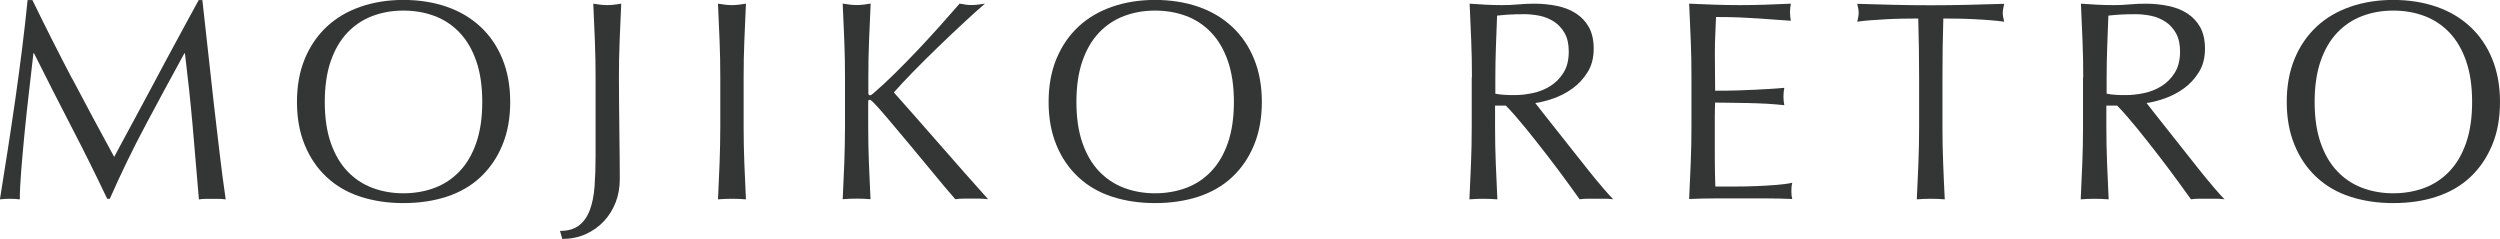
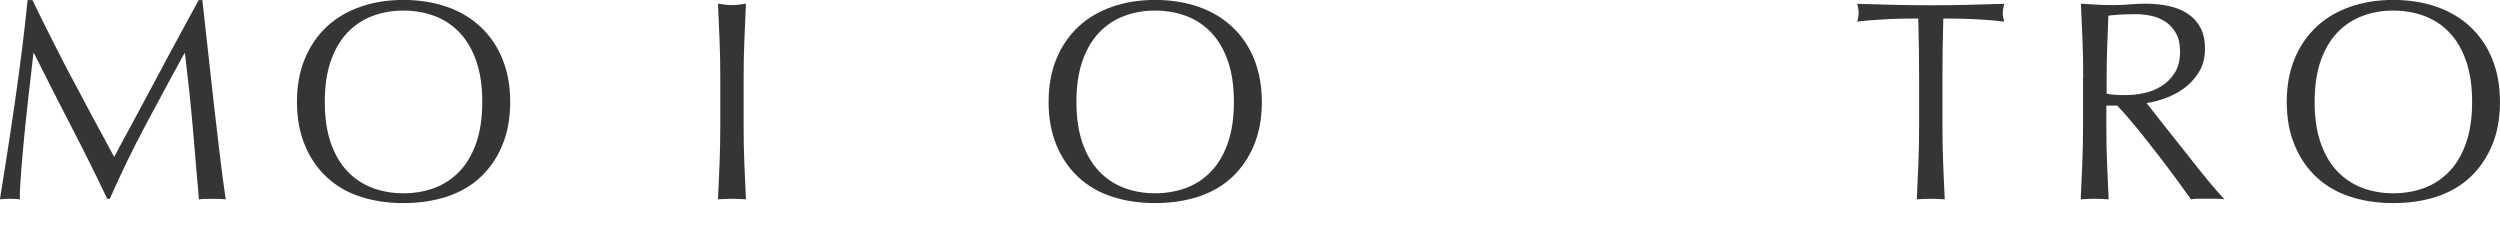
<svg xmlns="http://www.w3.org/2000/svg" id="_レイヤー_2" data-name="レイヤー 2" viewBox="0 0 347.01 33.16">
  <defs>
    <style>
      .cls-1 {
        fill: #343535;
      }
    </style>
  </defs>
  <g id="_レイヤー_1-2" data-name="レイヤー 1">
    <g>
      <path class="cls-1" d="M10.02,10.91c1.86,3.53,3.8,7.15,5.83,10.87.26-.5.65-1.22,1.15-2.15.5-.93,1.08-2.01,1.74-3.22s1.36-2.52,2.11-3.93c.75-1.41,1.51-2.84,2.29-4.29.78-1.45,1.55-2.87,2.31-4.27s1.48-2.7,2.13-3.91h.51c.29,2.53.56,4.97.81,7.33s.51,4.68.77,6.96c.26,2.28.53,4.53.79,6.76.26,2.23.55,4.43.87,6.62-.32-.05-.63-.08-.93-.08h-1.86c-.3,0-.61.03-.93.08-.29-3.5-.58-6.9-.87-10.2-.29-3.29-.65-6.65-1.07-10.08h-.08c-1.82,3.32-3.6,6.62-5.35,9.9-1.75,3.28-3.42,6.71-5,10.29h-.36c-1.58-3.32-3.23-6.65-4.96-9.98-1.73-3.33-3.46-6.74-5.2-10.22h-.08c-.18,1.63-.39,3.41-.61,5.32-.22,1.91-.43,3.79-.61,5.65-.18,1.86-.34,3.61-.47,5.26-.13,1.65-.2,3-.2,4.05-.42-.05-.88-.08-1.38-.08s-.96.03-1.38.08c.34-2.13.7-4.39,1.07-6.76.37-2.37.72-4.76,1.07-7.15.34-2.4.66-4.76.95-7.09.29-2.33.54-4.55.75-6.66h.67c1.82,3.74,3.66,7.38,5.51,10.91Z" />
      <path class="cls-1" d="M41.22,14.15c0-2.24.36-4.23,1.09-5.99.72-1.75,1.74-3.23,3.04-4.45s2.86-2.13,4.68-2.77c1.82-.63,3.81-.95,5.97-.95s4.19.32,6.01.95c1.82.63,3.38,1.56,4.68,2.77s2.32,2.69,3.04,4.45c.72,1.75,1.09,3.75,1.09,5.99s-.36,4.24-1.09,5.99c-.72,1.75-1.74,3.23-3.04,4.45s-2.87,2.11-4.68,2.71c-1.82.59-3.82.89-6.01.89s-4.15-.3-5.97-.89-3.38-1.5-4.68-2.71-2.32-2.69-3.04-4.45c-.73-1.75-1.09-3.75-1.09-5.99ZM66.94,14.15c0-2.19-.28-4.08-.83-5.67s-1.32-2.91-2.31-3.95c-.99-1.04-2.15-1.81-3.48-2.31-1.33-.5-2.77-.75-4.33-.75s-2.96.25-4.29.75c-1.33.5-2.49,1.27-3.48,2.31-.99,1.04-1.76,2.36-2.31,3.95s-.83,3.48-.83,5.67.28,4.08.83,5.67,1.32,2.91,2.31,3.95c.99,1.04,2.15,1.81,3.48,2.31,1.33.5,2.76.75,4.29.75s3-.25,4.33-.75c1.33-.5,2.49-1.27,3.48-2.31.99-1.04,1.76-2.36,2.31-3.95s.83-3.48.83-5.67Z" />
-       <path class="cls-1" d="M80.38,31.28c.66-.51,1.16-1.23,1.5-2.15.34-.92.56-2.02.65-3.28.09-1.26.14-2.67.14-4.23v-10.87c0-1.74-.03-3.44-.1-5.12-.07-1.67-.14-3.38-.22-5.12.34.05.67.1.99.14.32.04.63.06.95.06s.63-.02.95-.06c.32-.04.65-.09.99-.14-.08,1.74-.15,3.45-.22,5.12-.07,1.67-.1,3.38-.1,5.12,0,1.19,0,2.41.02,3.67.01,1.27.03,2.51.04,3.74.01,1.22.03,2.4.04,3.54.01,1.13.02,2.17.02,3.12,0,1.18-.19,2.27-.57,3.26-.38.99-.93,1.86-1.64,2.63-.71.76-1.56,1.36-2.55,1.8-.99.44-2.06.65-3.22.65l-.32-1.11c1.11,0,1.99-.26,2.65-.77Z" />
      <path class="cls-1" d="M99.88,5.63c-.07-1.67-.14-3.38-.22-5.12.34.05.67.1.99.14.32.04.63.06.95.06s.63-.02.95-.06c.32-.04.65-.09.99-.14-.08,1.74-.15,3.45-.22,5.12-.07,1.67-.1,3.38-.1,5.12v6.8c0,1.74.03,3.45.1,5.14.07,1.69.14,3.35.22,4.98-.61-.05-1.25-.08-1.94-.08s-1.33.03-1.94.08c.08-1.63.15-3.29.22-4.98.06-1.69.1-3.4.1-5.14v-6.8c0-1.74-.03-3.44-.1-5.12Z" />
-       <path class="cls-1" d="M116.97,27.66c.08-1.63.15-3.29.22-4.98.06-1.69.1-3.4.1-5.14v-6.8c0-1.74-.03-3.44-.1-5.12-.07-1.67-.14-3.38-.22-5.12.34.05.67.1.99.14.32.04.63.06.95.06s.63-.02.95-.06c.32-.04.65-.09.99-.14-.08,1.74-.15,3.45-.22,5.12-.07,1.67-.1,3.38-.1,5.12v2.17c0,.21.08.32.24.32.11,0,.29-.12.55-.36.92-.79,1.89-1.69,2.9-2.69s2.04-2.04,3.06-3.12,2.04-2.18,3.04-3.3c1-1.12,1.96-2.21,2.88-3.26.29.05.57.1.83.14.26.04.53.06.79.06.32,0,.63-.02.95-.06.32-.04.63-.09.95-.14-.92.79-1.96,1.73-3.12,2.81-1.16,1.08-2.33,2.19-3.5,3.32-1.17,1.13-2.29,2.25-3.36,3.34-1.07,1.09-1.96,2.05-2.67,2.86,2.13,2.4,4.29,4.84,6.46,7.33,2.17,2.49,4.38,4.99,6.62,7.49-.4-.05-.79-.08-1.19-.08h-2.27c-.36,0-.72.03-1.09.08-.95-1.08-2-2.32-3.14-3.72-1.15-1.4-2.27-2.75-3.36-4.05-1.09-1.3-2.08-2.48-2.96-3.52-.88-1.04-1.54-1.77-1.96-2.19-.21-.21-.37-.32-.47-.32-.13,0-.2.08-.2.24v3.44c0,1.74.03,3.45.1,5.14.07,1.69.14,3.35.22,4.98-.61-.05-1.25-.08-1.94-.08s-1.33.03-1.94.08Z" />
      <path class="cls-1" d="M145.55,14.15c0-2.24.36-4.23,1.09-5.99.72-1.75,1.74-3.23,3.04-4.45s2.86-2.13,4.68-2.77c1.82-.63,3.81-.95,5.97-.95s4.19.32,6.01.95c1.82.63,3.38,1.56,4.68,2.77s2.32,2.69,3.04,4.45c.72,1.75,1.09,3.75,1.09,5.99s-.36,4.24-1.09,5.99c-.72,1.75-1.74,3.23-3.04,4.45s-2.87,2.11-4.68,2.71c-1.82.59-3.82.89-6.01.89s-4.15-.3-5.97-.89-3.38-1.5-4.68-2.71-2.32-2.69-3.04-4.45c-.73-1.75-1.09-3.75-1.09-5.99ZM171.27,14.15c0-2.19-.28-4.08-.83-5.67s-1.32-2.91-2.31-3.95c-.99-1.04-2.15-1.81-3.48-2.31-1.33-.5-2.77-.75-4.33-.75s-2.96.25-4.29.75c-1.33.5-2.49,1.27-3.48,2.31-.99,1.04-1.76,2.36-2.31,3.95s-.83,3.48-.83,5.67.28,4.08.83,5.67,1.32,2.91,2.31,3.95c.99,1.04,2.15,1.81,3.48,2.31,1.33.5,2.76.75,4.29.75s3-.25,4.33-.75c1.33-.5,2.49-1.27,3.48-2.31.99-1.04,1.76-2.36,2.31-3.95s.83-3.48.83-5.67Z" />
-       <path class="cls-1" d="M204.31,10.75c0-1.74-.03-3.44-.1-5.12-.07-1.67-.14-3.38-.22-5.12.76.05,1.51.1,2.25.14.74.04,1.49.06,2.25.06s1.51-.03,2.25-.1c.74-.07,1.49-.1,2.25-.1,1.11,0,2.16.11,3.16.32,1,.21,1.88.56,2.63,1.05s1.34,1.13,1.78,1.92c.43.79.65,1.78.65,2.96,0,1.27-.28,2.35-.85,3.26-.57.91-1.26,1.66-2.08,2.25-.82.59-1.69,1.05-2.63,1.38-.94.33-1.79.55-2.55.65.32.4.75.95,1.3,1.66s1.17,1.5,1.86,2.35,1.4,1.75,2.13,2.69c.74.94,1.45,1.83,2.13,2.69.69.86,1.33,1.64,1.94,2.35s1.09,1.25,1.46,1.62c-.4-.05-.79-.08-1.18-.08h-2.33c-.4,0-.78.03-1.15.08-.4-.55-.99-1.38-1.8-2.49s-1.69-2.29-2.67-3.56c-.98-1.26-1.97-2.52-2.98-3.77-1.02-1.25-1.94-2.31-2.79-3.18h-1.5v2.89c0,1.74.03,3.45.1,5.14.07,1.69.14,3.35.22,4.98-.61-.05-1.25-.08-1.94-.08s-1.33.03-1.94.08c.08-1.63.15-3.29.22-4.98.07-1.69.1-3.4.1-5.14v-6.8ZM207.55,13c.37.08.77.13,1.21.16.44.03.92.04,1.44.04.82,0,1.67-.09,2.55-.28.88-.18,1.69-.51,2.43-.97.74-.46,1.35-1.08,1.84-1.86.49-.78.73-1.76.73-2.94,0-1.03-.19-1.88-.57-2.55-.38-.67-.88-1.21-1.48-1.6-.61-.39-1.26-.66-1.98-.81-.71-.14-1.41-.22-2.09-.22-.92,0-1.69.02-2.29.06s-1.12.09-1.54.14c-.05,1.45-.11,2.88-.16,4.31-.05,1.42-.08,2.85-.08,4.27v2.25Z" />
-       <path class="cls-1" d="M234.68,5.57c-.07-1.69-.14-3.37-.22-5.06,1.19.05,2.36.1,3.54.14,1.17.04,2.35.06,3.54.06s2.36-.02,3.52-.06c1.16-.04,2.33-.09,3.52-.14-.08.4-.12.79-.12,1.18s.04.79.12,1.19c-.84-.05-1.61-.11-2.31-.16s-1.44-.11-2.21-.16-1.63-.1-2.55-.14c-.92-.04-2.03-.06-3.32-.06-.03.84-.06,1.65-.1,2.41-.04.76-.06,1.63-.06,2.61,0,1.03,0,2.03.02,3,.01.98.02,1.71.02,2.21,1.16,0,2.2-.01,3.12-.04.92-.03,1.76-.06,2.53-.1.76-.04,1.47-.08,2.11-.12.64-.04,1.26-.08,1.84-.14-.08.4-.12.8-.12,1.23,0,.4.04.79.12,1.18-.69-.08-1.48-.14-2.39-.2-.91-.05-1.82-.08-2.73-.1-.91-.01-1.76-.03-2.57-.04s-1.44-.02-1.92-.02c0,.24,0,.49-.02.77-.01.28-.02.63-.02,1.05v3.91c0,1.5,0,2.74.02,3.71s.03,1.71.06,2.21h2.77c1,0,1.98-.02,2.94-.06.96-.04,1.87-.09,2.73-.16s1.6-.16,2.23-.3c-.05.18-.08.39-.1.61-.01.22-.02.43-.02.61,0,.42.04.76.12,1.03-1.18-.05-2.36-.08-3.54-.08h-7.17c-1.19,0-2.38.03-3.6.08.08-1.69.15-3.37.22-5.04.07-1.67.1-3.38.1-5.12v-6.8c0-1.74-.03-3.45-.1-5.14Z" />
      <path class="cls-1" d="M266.24,2.57c-.69,0-1.4,0-2.15.02-.75.01-1.5.04-2.25.08s-1.48.09-2.17.14-1.32.12-1.88.2c.13-.47.2-.89.2-1.26,0-.29-.07-.7-.2-1.22,1.74.05,3.44.1,5.1.14,1.66.04,3.36.06,5.1.06s3.44-.02,5.1-.06c1.66-.04,3.36-.09,5.1-.14-.13.53-.2.95-.2,1.26,0,.34.07.75.2,1.22-.55-.08-1.18-.14-1.88-.2s-1.42-.1-2.17-.14-1.5-.07-2.25-.08c-.75-.01-1.47-.02-2.15-.02-.08,2.71-.12,5.44-.12,8.18v6.8c0,1.74.03,3.45.1,5.14.06,1.69.14,3.35.22,4.98-.61-.05-1.25-.08-1.94-.08s-1.33.03-1.94.08c.08-1.63.15-3.29.22-4.98.07-1.69.1-3.4.1-5.14v-6.8c0-2.74-.04-5.47-.12-8.18Z" />
      <path class="cls-1" d="M289.16,10.75c0-1.74-.03-3.44-.1-5.12-.07-1.67-.14-3.38-.22-5.12.76.05,1.51.1,2.25.14.74.04,1.49.06,2.25.06s1.51-.03,2.25-.1c.74-.07,1.49-.1,2.25-.1,1.11,0,2.16.11,3.16.32,1,.21,1.88.56,2.63,1.05s1.34,1.13,1.78,1.92c.43.79.65,1.78.65,2.96,0,1.27-.28,2.35-.85,3.26-.57.91-1.26,1.66-2.08,2.25-.82.59-1.69,1.05-2.63,1.38-.94.33-1.79.55-2.55.65.32.4.75.95,1.3,1.66s1.17,1.5,1.86,2.35,1.4,1.75,2.13,2.69c.74.94,1.45,1.83,2.13,2.69.69.86,1.33,1.64,1.94,2.35s1.09,1.25,1.46,1.62c-.4-.05-.79-.08-1.18-.08h-2.33c-.4,0-.78.03-1.15.08-.4-.55-.99-1.38-1.8-2.49s-1.69-2.29-2.67-3.56c-.98-1.26-1.97-2.52-2.98-3.77-1.02-1.25-1.94-2.31-2.79-3.18h-1.5v2.89c0,1.74.03,3.45.1,5.14.07,1.69.14,3.35.22,4.98-.61-.05-1.25-.08-1.94-.08s-1.33.03-1.94.08c.08-1.63.15-3.29.22-4.98.07-1.69.1-3.4.1-5.14v-6.8ZM292.4,13c.37.08.77.13,1.21.16.44.03.92.04,1.44.04.82,0,1.67-.09,2.55-.28.88-.18,1.69-.51,2.43-.97.74-.46,1.35-1.08,1.84-1.86.49-.78.73-1.76.73-2.94,0-1.03-.19-1.88-.57-2.55-.38-.67-.88-1.21-1.48-1.6-.61-.39-1.26-.66-1.98-.81-.71-.14-1.41-.22-2.09-.22-.92,0-1.69.02-2.29.06s-1.12.09-1.54.14c-.05,1.45-.11,2.88-.16,4.31-.05,1.42-.08,2.85-.08,4.27v2.25Z" />
      <path class="cls-1" d="M317.41,14.15c0-2.24.36-4.23,1.09-5.99.72-1.75,1.74-3.23,3.04-4.45s2.86-2.13,4.68-2.77c1.82-.63,3.81-.95,5.97-.95s4.19.32,6.01.95c1.82.63,3.38,1.56,4.68,2.77s2.32,2.69,3.04,4.45c.72,1.75,1.09,3.75,1.09,5.99s-.36,4.24-1.09,5.99c-.73,1.75-1.74,3.23-3.04,4.45s-2.86,2.11-4.68,2.71-3.82.89-6.01.89-4.15-.3-5.97-.89-3.38-1.5-4.68-2.71-2.32-2.69-3.04-4.45c-.73-1.75-1.09-3.75-1.09-5.99ZM343.14,14.15c0-2.19-.28-4.08-.83-5.67s-1.32-2.91-2.31-3.95-2.15-1.81-3.48-2.31c-1.33-.5-2.77-.75-4.33-.75s-2.96.25-4.29.75c-1.33.5-2.49,1.27-3.48,2.31s-1.76,2.36-2.31,3.95-.83,3.48-.83,5.67.28,4.08.83,5.67,1.32,2.91,2.31,3.95,2.15,1.81,3.48,2.31c1.33.5,2.76.75,4.29.75s3-.25,4.33-.75c1.33-.5,2.49-1.27,3.48-2.31s1.76-2.36,2.31-3.95.83-3.48.83-5.67Z" />
    </g>
  </g>
</svg>